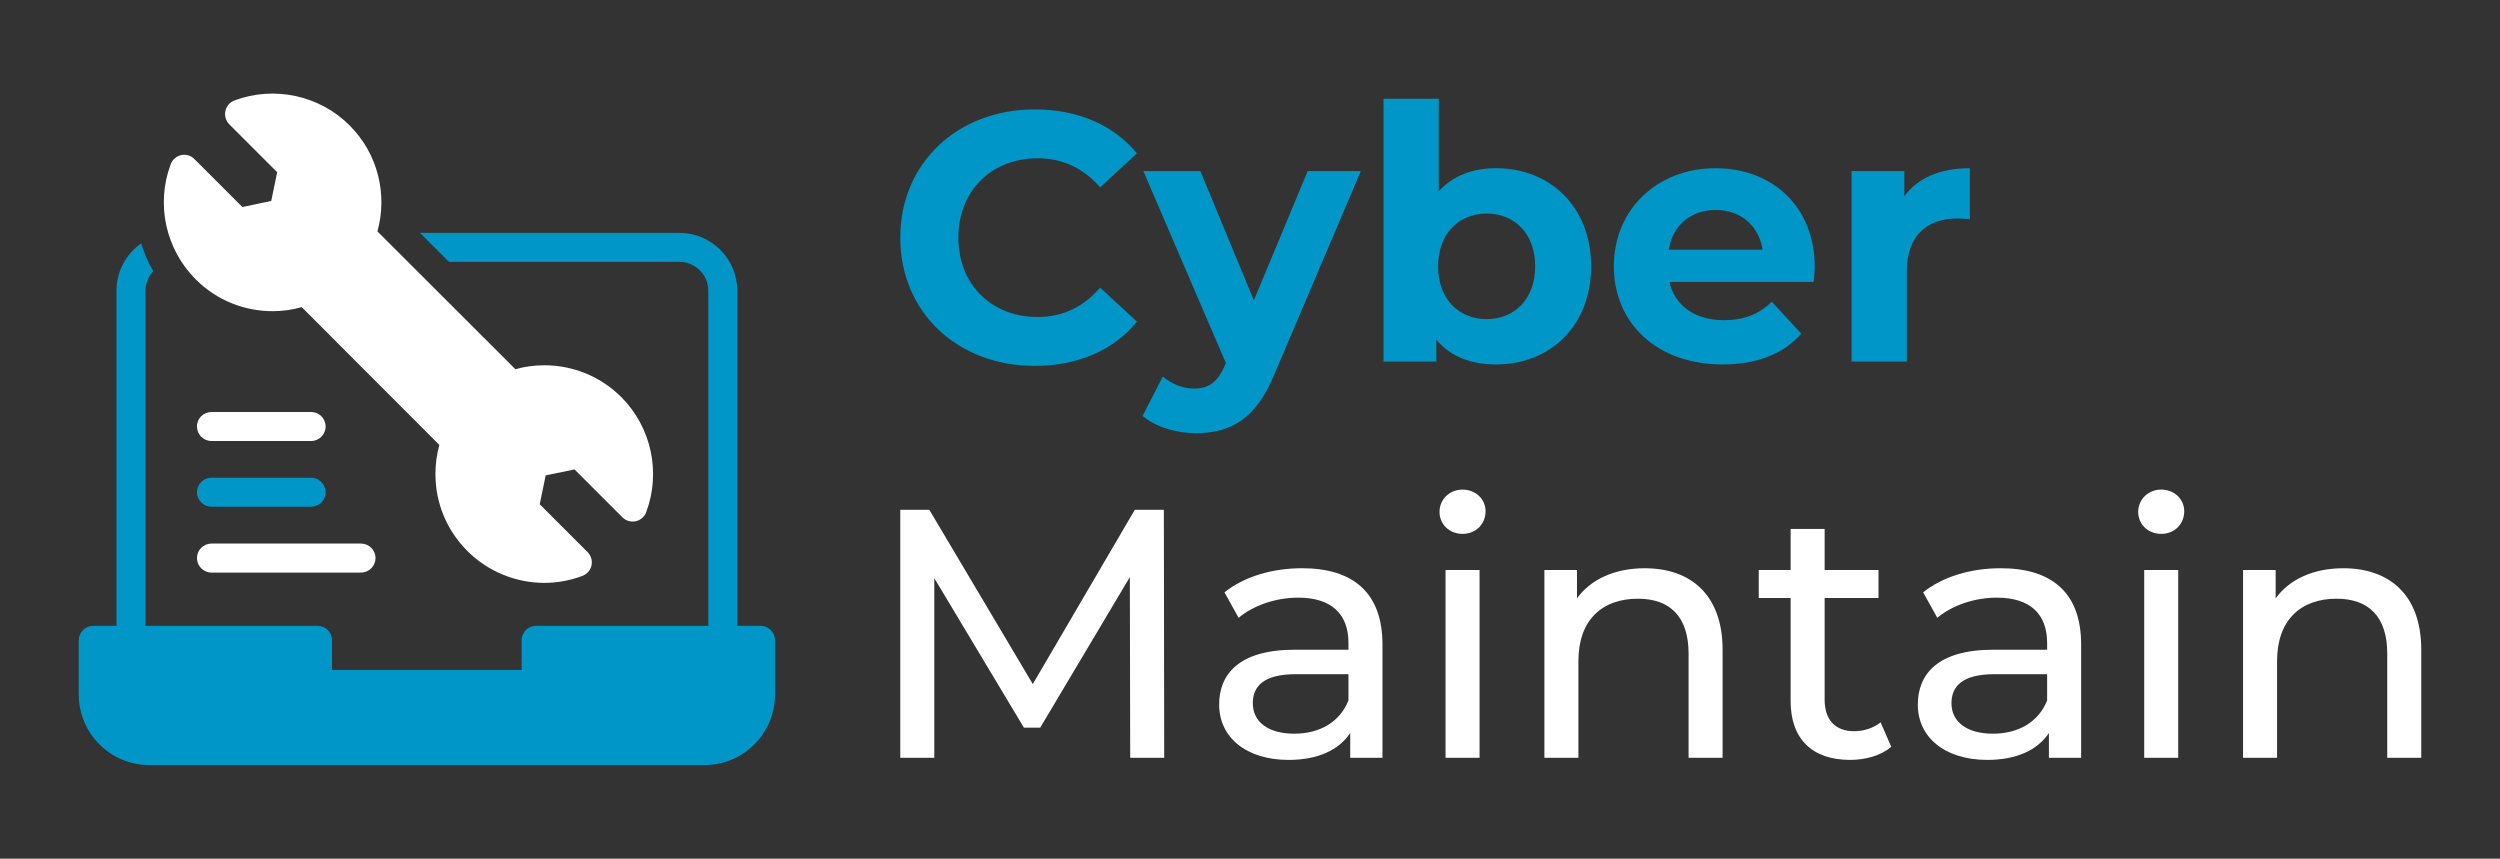
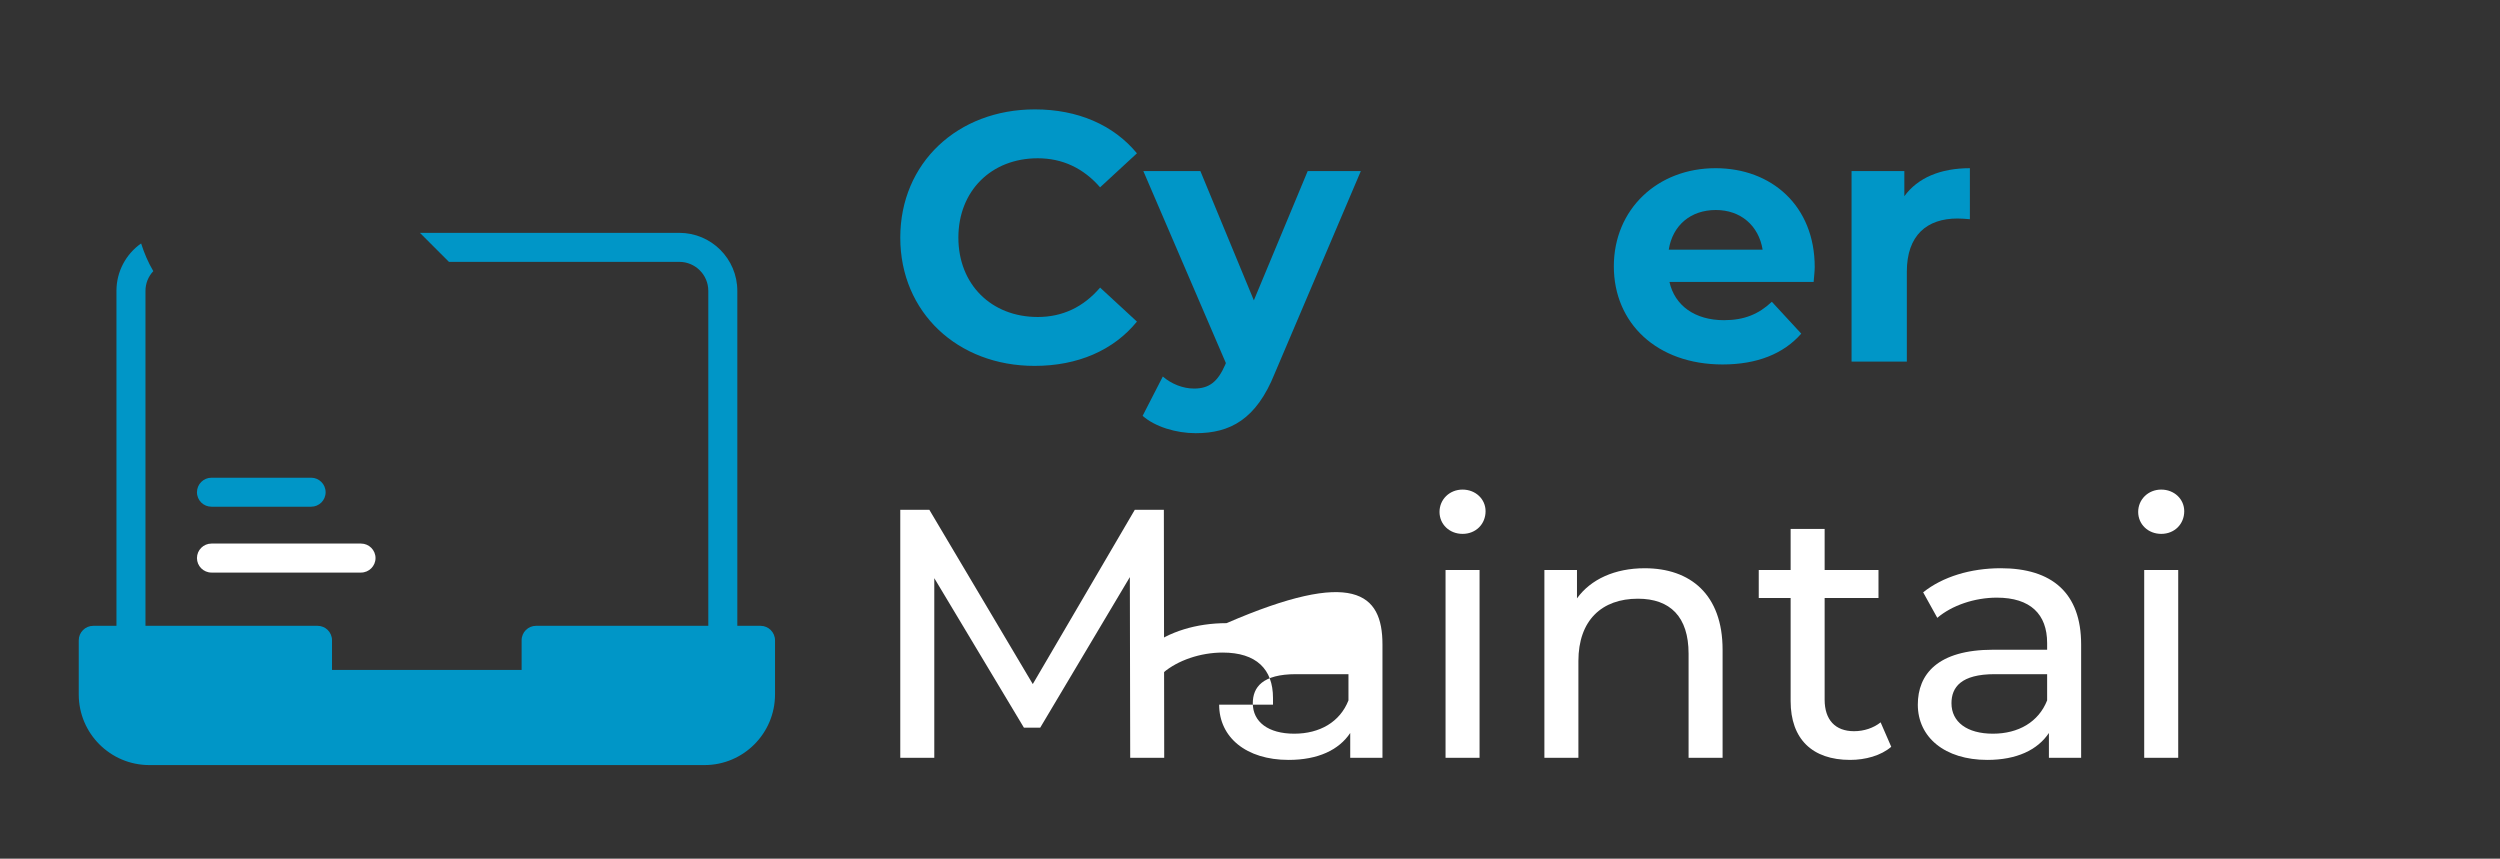
<svg xmlns="http://www.w3.org/2000/svg" id="Layer_1" x="0px" y="0px" width="600px" height="206.079px" viewBox="0 0 600 206.079" xml:space="preserve">
  <rect x="0" y="0" width="600" height="206.079" fill="#333333" stroke="none" />
  <g>
    <g>
-       <path fill="#FFFFFF" d="M83.896,30.086c-7.207-7.207-18.068-9.539-27.608-5.988c-1.114,0.417-1.949,1.358-2.192,2.542   c-0.243,1.149,0.104,2.367,0.938,3.203l11.489,11.489l-1.427,6.893l-6.929,1.462L46.679,38.198   c-0.836-0.87-2.021-1.218-3.203-0.974c-1.148,0.278-2.088,1.079-2.507,2.193c-3.586,9.573-1.218,20.4,5.987,27.607   c5.084,5.117,11.769,7.659,18.451,7.659c2.367,0,4.735-0.313,6.999-0.974l33.037,33.073c-0.626,2.263-0.938,4.595-0.938,6.997   c0,6.964,2.715,13.509,7.659,18.453c4.978,4.978,11.697,7.658,18.486,7.658c3.063,0,6.162-0.558,9.12-1.672   c1.114-0.418,1.95-1.357,2.193-2.507c0.244-1.149-0.104-2.367-0.939-3.203l-11.488-11.487l1.428-6.929l6.928-1.427l11.489,11.488   c0.836,0.836,2.019,1.185,3.203,0.94c1.147-0.243,2.124-1.079,2.507-2.192c3.585-9.539,1.219-20.401-5.988-27.608   c-4.943-4.909-11.488-7.625-18.451-7.625c-2.402,0-4.734,0.313-6.963,0.94L90.579,55.535   C93.017,46.762,90.788,36.979,83.896,30.086z" />
      <path fill="#0096C7" d="M50.752,121.611h23.917c1.916,0,3.481-1.53,3.481-3.48c0-1.915-1.565-3.48-3.481-3.48H50.752   c-1.915,0-3.481,1.565-3.481,3.48C47.271,120.081,48.837,121.611,50.752,121.611z" />
-       <path fill="#FFFFFF" d="M50.752,105.841h23.917c1.916,0,3.481-1.566,3.481-3.48c0-1.95-1.565-3.481-3.481-3.481H50.752   c-1.915,0-3.481,1.531-3.481,3.481C47.271,104.275,48.837,105.841,50.752,105.841z" />
      <path fill="#FFFFFF" d="M50.752,137.417h35.894c1.914,0,3.48-1.566,3.48-3.48c0-1.916-1.566-3.481-3.48-3.481H50.752   c-1.915,0-3.481,1.565-3.481,3.481C47.271,135.851,48.837,137.417,50.752,137.417z" />
      <path fill="#0096C7" d="M35.852,183.617h133.234c9.329,0,16.92-7.59,16.92-16.955v-12.986c0-1.915-1.566-3.48-3.481-3.48h-5.569   V69.809c0-7.694-6.232-13.926-13.927-13.926h-62.249l6.964,6.963h55.285c3.829,0,6.963,3.099,6.963,6.963v80.386h-41.323   c-1.915,0-3.482,1.531-3.482,3.48v7.102H79.684v-7.102c0-1.949-1.567-3.48-3.481-3.48H34.913V69.809   c0-1.81,0.696-3.481,1.88-4.734c-1.253-2.123-2.193-4.353-2.926-6.649c-3.586,2.507-5.918,6.685-5.918,11.384v80.387H22.38   c-1.915,0-3.481,1.565-3.481,3.479v12.986C18.896,176.027,26.485,183.617,35.852,183.617z" />
    </g>
    <g>
      <g>
        <g>
          <path fill="#0096C7" d="M216.067,57.033c0-17.941,13.775-30.78,32.312-30.78c10.286,0,18.877,3.742,24.487,10.542l-8.842,8.164     c-3.998-4.592-9.014-6.973-14.966-6.973c-11.139,0-19.046,7.823-19.046,19.047c0,11.223,7.907,19.045,19.046,19.045     c5.952,0,10.968-2.381,14.966-7.057l8.842,8.162c-5.61,6.887-14.201,10.629-24.571,10.629     C229.843,87.813,216.067,74.973,216.067,57.033z" />
          <path fill="#0096C7" d="M326.604,41.048l-20.659,48.549c-4.422,11.053-10.714,14.367-18.962,14.367     c-4.678,0-9.778-1.527-12.754-4.164l4.846-9.438c2.041,1.785,4.847,2.892,7.482,2.892c3.655,0,5.696-1.617,7.482-5.697     l0.168-0.426l-19.81-46.083h13.688l12.839,31.033l12.925-31.033L326.604,41.048L326.604,41.048z" />
-           <path fill="#0096C7" d="M381.874,63.92c0,14.368-9.948,23.551-22.786,23.551c-6.122,0-11.054-1.955-14.37-5.952v5.272h-12.669     v-63.09h13.265v22.192c3.402-3.741,8.078-5.527,13.774-5.527C371.926,40.367,381.874,49.55,381.874,63.92z M368.44,63.92     c0-7.908-5.016-12.67-11.646-12.67c-6.634,0-11.649,4.762-11.649,12.67c0,7.907,5.017,12.667,11.649,12.667     C363.425,76.588,368.44,71.828,368.44,63.92z" />
          <path fill="#0096C7" d="M435.273,67.661h-34.604c1.274,5.698,6.121,9.183,13.094,9.183c4.847,0,8.334-1.445,11.479-4.421     l7.059,7.652c-4.252,4.847-10.629,7.396-18.877,7.396c-15.813,0-26.104-9.948-26.104-23.551c0-13.69,10.46-23.554,24.402-23.554     c13.435,0,23.81,9.013,23.81,23.723C435.53,65.111,435.358,66.556,435.273,67.661z M400.499,59.923h22.531     c-0.935-5.781-5.271-9.522-11.224-9.522C405.771,50.401,401.433,54.056,400.499,59.923z" />
          <path fill="#0096C7" d="M472.772,40.367v12.244c-1.104-0.084-1.955-0.169-2.976-0.169c-7.313,0-12.157,3.996-12.157,12.753     v21.597h-13.266V41.048h12.67v6.037C460.275,42.663,465.717,40.367,472.772,40.367z" />
        </g>
      </g>
      <g>
        <g>
          <path fill="#FFFFFF" d="M271.249,181.867l-0.084-43.364l-21.514,36.138h-3.91l-21.511-35.882v43.108h-8.164v-59.52h6.974     l24.828,41.832l24.485-41.832h6.974l0.084,59.52H271.249z" />
-           <path fill="#FFFFFF" d="M331.792,154.659v27.208h-7.736v-5.951c-2.721,4.081-7.736,6.461-14.793,6.461     c-10.203,0-16.667-5.441-16.667-13.264c0-7.229,4.677-13.18,18.112-13.18h12.924v-1.615c0-6.887-3.997-10.883-12.075-10.883     c-5.355,0-10.797,1.869-14.284,4.846l-3.4-6.122c4.679-3.741,11.395-5.783,18.62-5.783     C324.822,136.376,331.792,142.33,331.792,154.659z M323.632,168.091V161.8h-12.585c-8.077,0-10.374,3.145-10.374,6.973     c0,4.506,3.742,7.313,9.949,7.313C316.745,176.085,321.592,173.279,323.632,168.091z" />
+           <path fill="#FFFFFF" d="M331.792,154.659v27.208h-7.736v-5.951c-2.721,4.081-7.736,6.461-14.793,6.461     c-10.203,0-16.667-5.441-16.667-13.264h12.924v-1.615c0-6.887-3.997-10.883-12.075-10.883     c-5.355,0-10.797,1.869-14.284,4.846l-3.4-6.122c4.679-3.741,11.395-5.783,18.62-5.783     C324.822,136.376,331.792,142.33,331.792,154.659z M323.632,168.091V161.8h-12.585c-8.077,0-10.374,3.145-10.374,6.973     c0,4.506,3.742,7.313,9.949,7.313C316.745,176.085,321.592,173.279,323.632,168.091z" />
          <path fill="#FFFFFF" d="M345.483,122.857c0-2.976,2.383-5.355,5.528-5.355c3.145,0,5.526,2.296,5.526,5.186     c0,3.063-2.296,5.442-5.526,5.442C347.866,128.129,345.483,125.834,345.483,122.857z M346.931,136.802h8.162v45.064h-8.162     V136.802z" />
          <path fill="#FFFFFF" d="M413.422,155.933v25.935h-8.163v-24.999c0-8.842-4.421-13.18-12.159-13.18     c-8.672,0-14.284,5.188-14.284,14.965v23.213h-8.162v-45.064h7.822v6.803c3.314-4.592,9.099-7.228,16.241-7.228     C405.684,136.376,413.422,142.669,413.422,155.933z" />
          <path fill="#FFFFFF" d="M453.898,179.23c-2.466,2.125-6.207,3.146-9.864,3.146c-9.097,0-14.283-5.018-14.283-14.115v-24.742     h-7.652v-6.718h7.652v-9.862h8.162v9.862h12.924v6.718h-12.924v24.401c0,4.847,2.552,7.567,7.058,7.567     c2.382,0,4.677-0.766,6.378-2.125L453.898,179.23z" />
          <path fill="#FFFFFF" d="M499.473,154.659v27.208h-7.735v-5.951c-2.723,4.081-7.738,6.461-14.796,6.461     c-10.203,0-16.666-5.441-16.666-13.264c0-7.229,4.676-13.18,18.112-13.18h12.924v-1.615c0-6.887-3.997-10.883-12.075-10.883     c-5.354,0-10.797,1.869-14.285,4.846l-3.396-6.122c4.674-3.741,11.392-5.783,18.618-5.783     C492.502,136.376,499.473,142.33,499.473,154.659z M491.312,168.091V161.8h-12.585c-8.077,0-10.373,3.145-10.373,6.973     c0,4.506,3.74,7.313,9.948,7.313C484.425,176.085,489.271,173.279,491.312,168.091z" />
          <path fill="#FFFFFF" d="M513.163,122.857c0-2.976,2.384-5.355,5.528-5.355c3.146,0,5.526,2.296,5.526,5.186     c0,3.063-2.295,5.442-5.526,5.442C515.546,128.129,513.163,125.834,513.163,122.857z M514.61,136.802h8.162v45.064h-8.162     V136.802z" />
-           <path fill="#FFFFFF" d="M581.102,155.933v25.935h-8.163v-24.999c0-8.842-4.422-13.18-12.159-13.18     c-8.672,0-14.284,5.188-14.284,14.965v23.213h-8.162v-45.064h7.822v6.803c3.316-4.592,9.1-7.228,16.241-7.228     C573.363,136.376,581.102,142.669,581.102,155.933z" />
        </g>
      </g>
    </g>
  </g>
</svg>